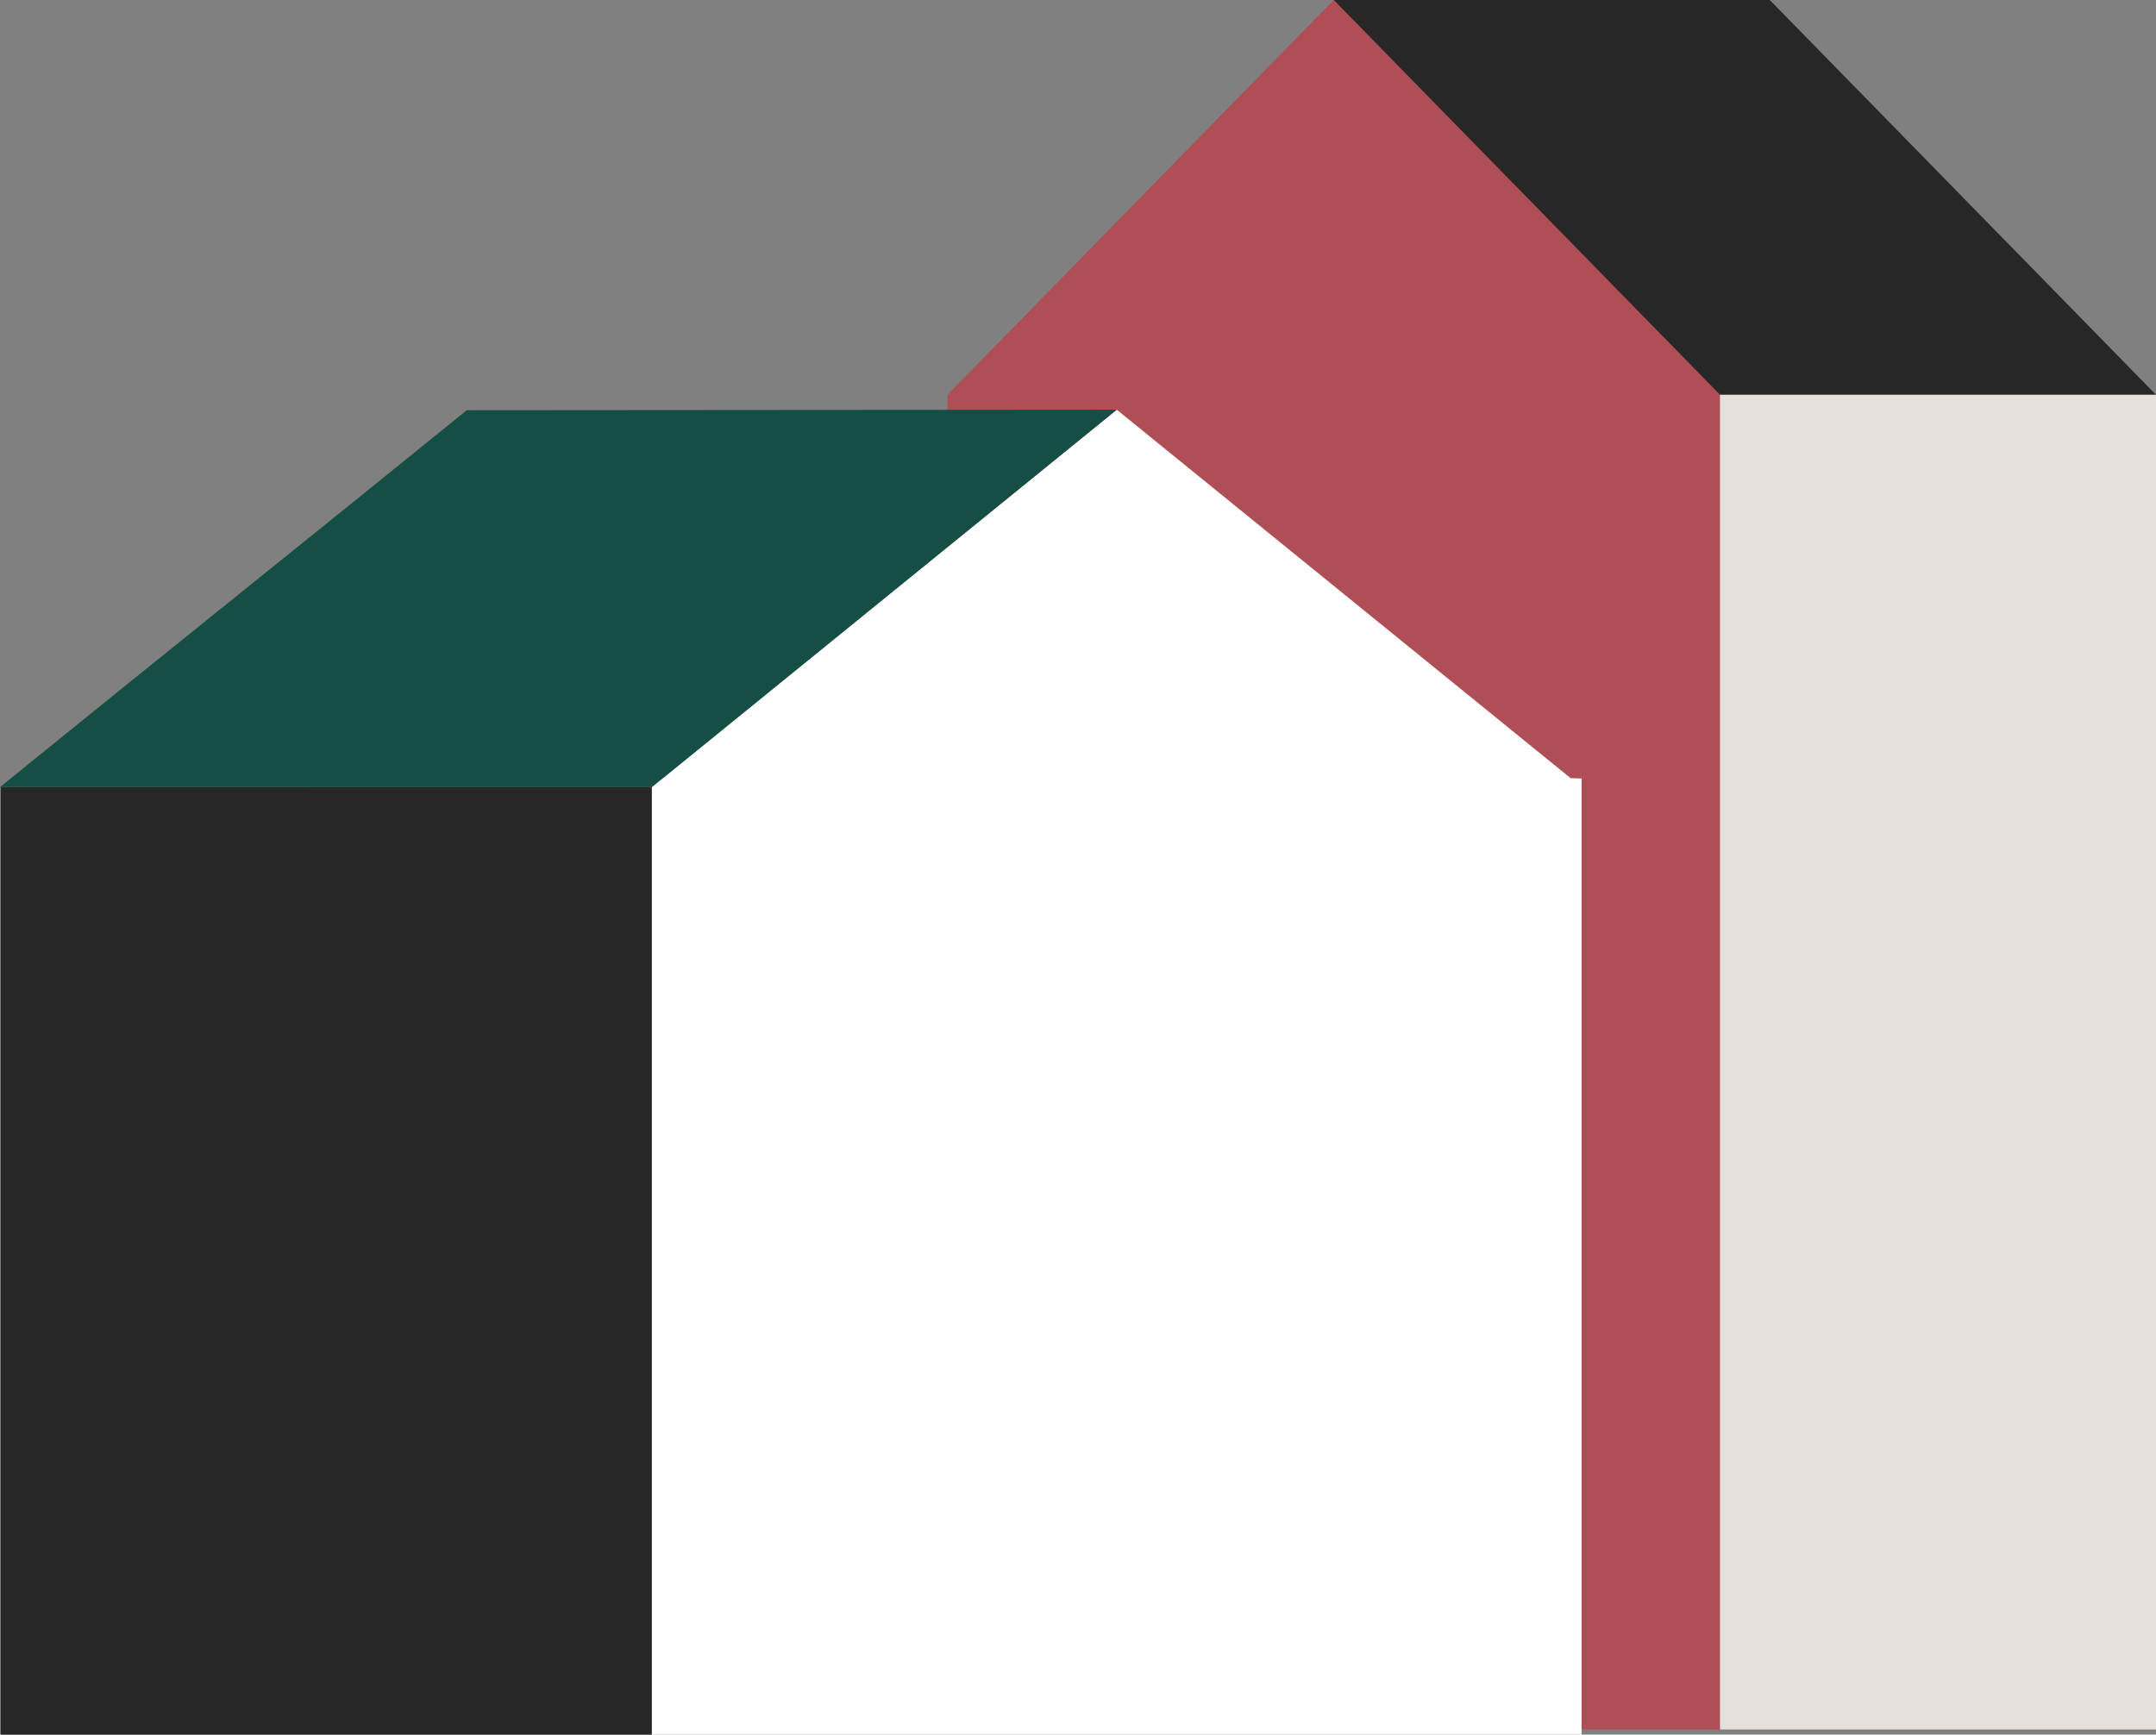
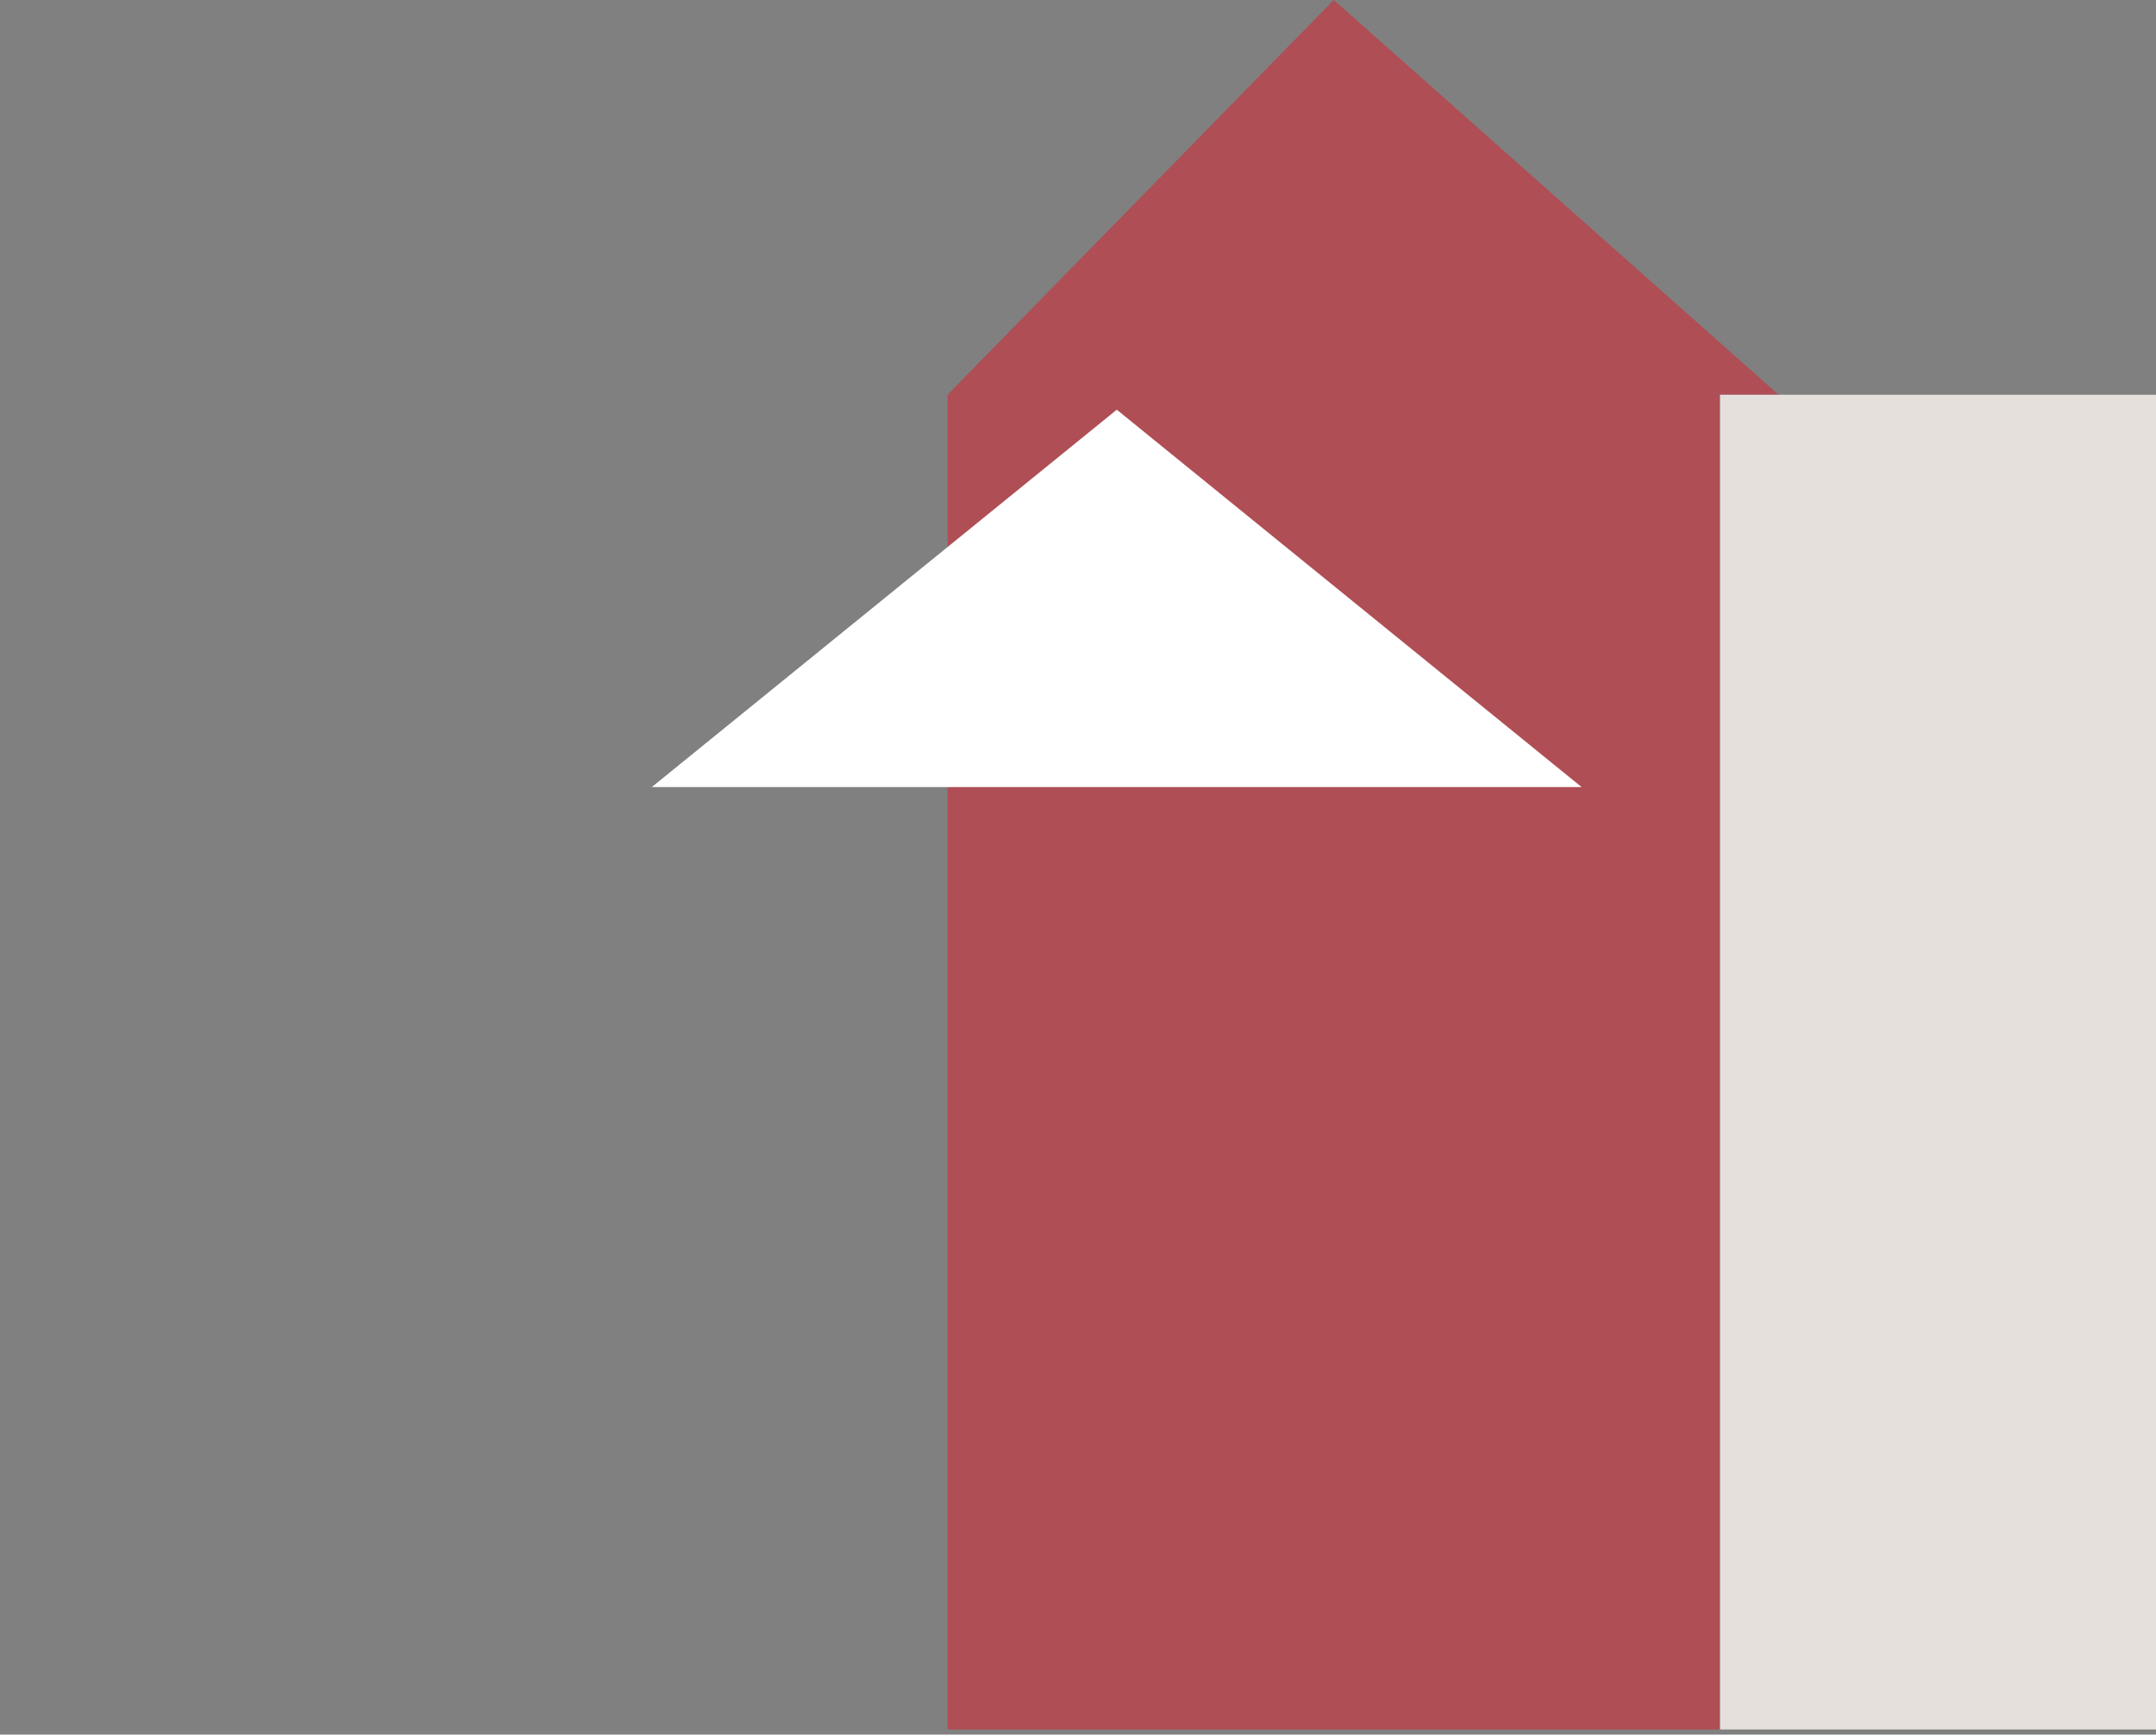
<svg xmlns="http://www.w3.org/2000/svg" width="57.735" height="46.455" viewBox="0 0 57.735 46.455">
  <rect x="0" y="0" width="57.735" height="46.455" fill="#808080" stroke="none" />
  <g id="Group_1166" data-name="Group 1166" transform="translate(-784.715 -2081)">
    <g id="Group_1029" data-name="Group 1029" transform="translate(810.089 2081)">
      <path id="Path_931" data-name="Path 931" d="M865.016,1709.8H887.27l-11.911-10.572Z" transform="translate(-865.016 -1699.229)" fill="#af4e55" />
-       <path id="Path_932" data-name="Path 932" d="M882.362,1699.229l10.343,10.572H904.38l-10.343-10.572Z" transform="translate(-872.019 -1699.229)" fill="#272727" />
      <path id="Path_1064" data-name="Path 1064" d="M0-.807,9.388-2l11.3,1.193V34.938H0Z" transform="translate(0 11.379)" fill="#af4e55" />
      <rect id="Rectangle_461" data-name="Rectangle 461" width="11.675" height="35.745" transform="translate(20.686 10.572)" fill="#e6e0dc" />
    </g>
    <g id="Group_912" data-name="Group 912" transform="translate(780.737 2091.972)">
      <g id="Group_884" data-name="Group 884" transform="translate(21.432 0)">
        <g id="Group_883" data-name="Group 883">
          <path id="Path_941" data-name="Path 941" d="M841.565,1737.913h24.9l-12.448-10.107Z" transform="translate(-841.565 -1727.806)" fill="#fff" />
-           <path id="Path_1067" data-name="Path 1067" d="M0-.708,13.982-1,24.9-.708V24.9H0Z" transform="translate(0 10.584)" fill="#fff" />
        </g>
      </g>
-       <rect id="Rectangle_529" data-name="Rectangle 529" width="17.431" height="25.376" transform="translate(4 10.107)" fill="#272727" />
-       <path id="Path_942" data-name="Path 942" d="M804.571,1737.913c4.149-3.369,8.347-6.724,12.5-10.093l17.405-.013-12.447,10.107Z" transform="translate(-800.593 -1727.806)" fill="#154e44" />
    </g>
  </g>
</svg>